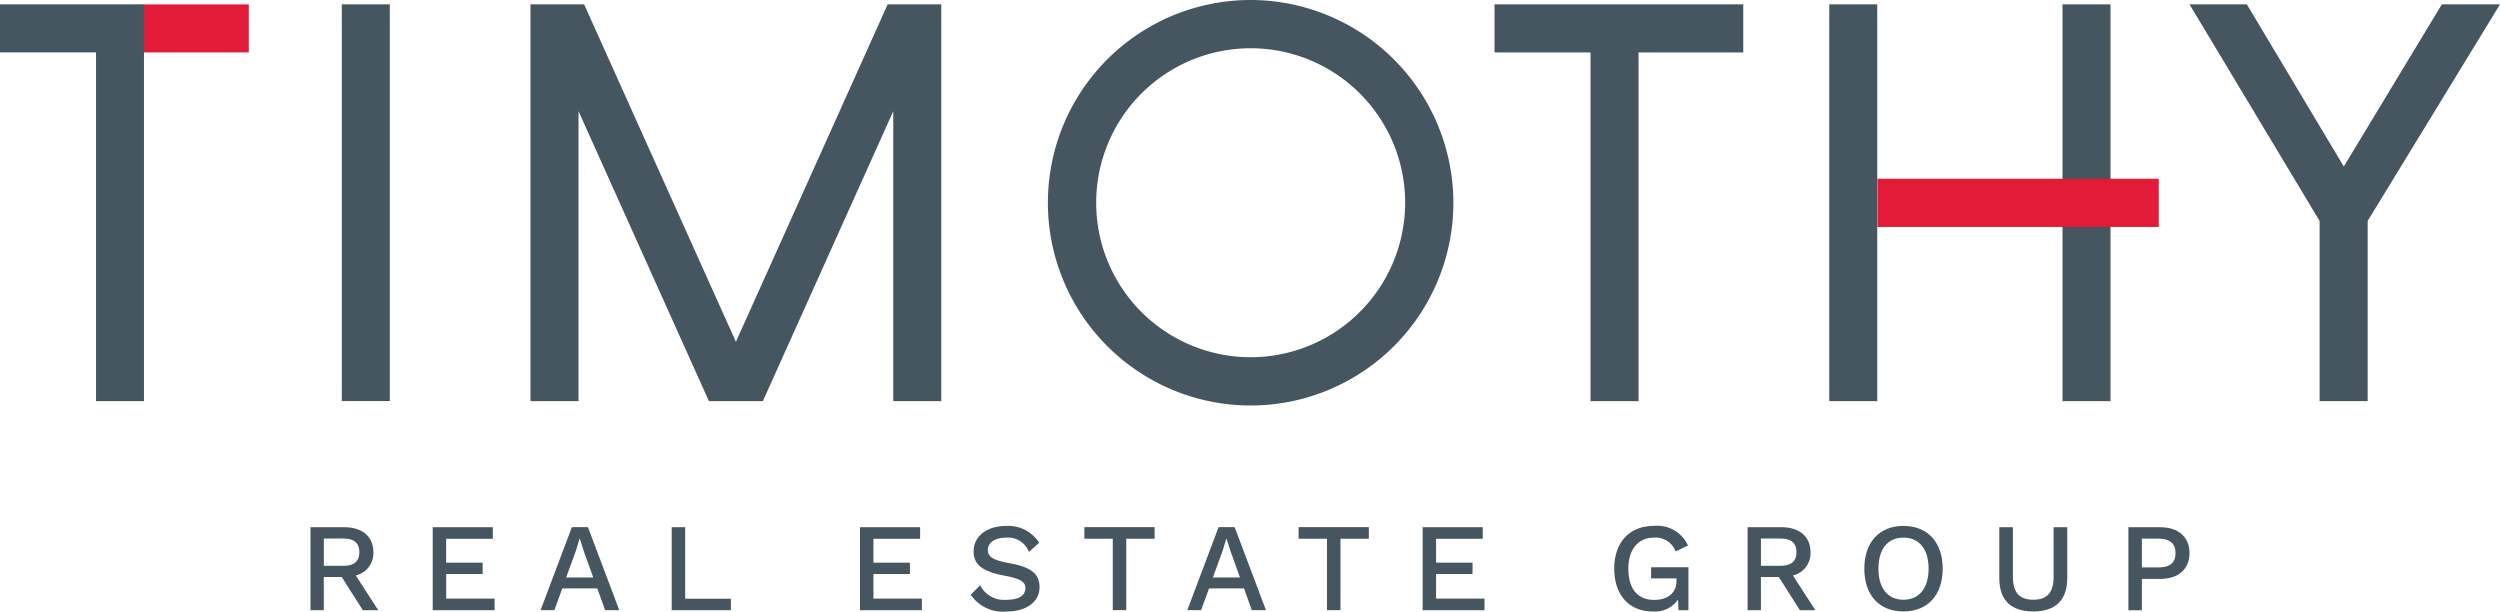
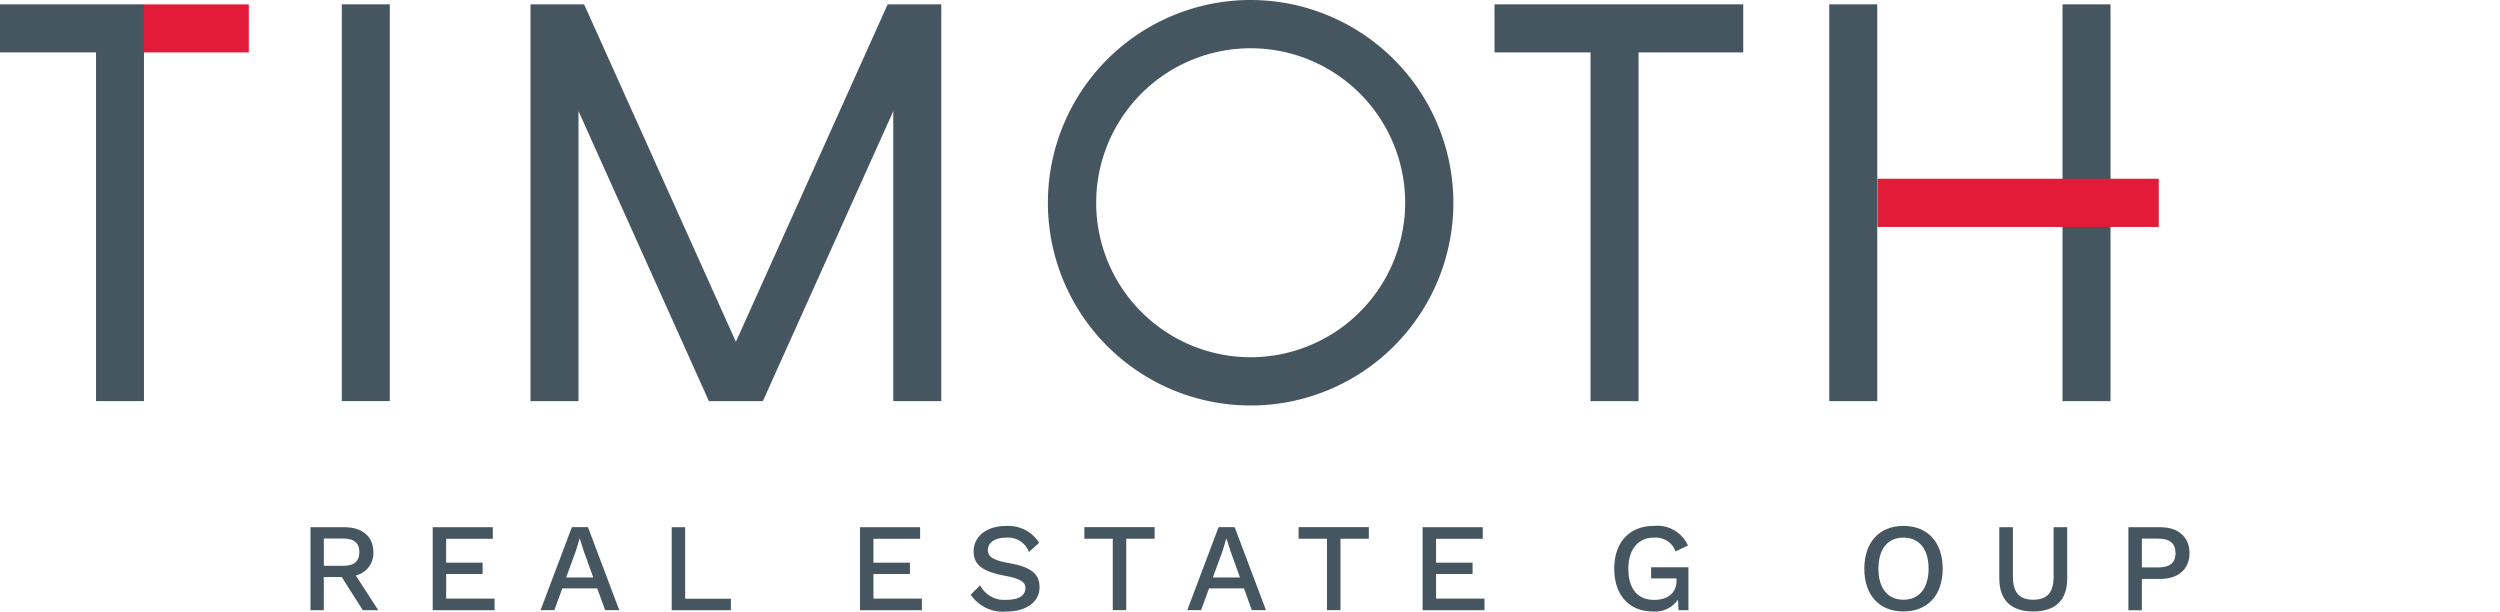
<svg xmlns="http://www.w3.org/2000/svg" width="251.769" height="61.584" viewBox="0 0 251.769 61.584">
  <defs>
    <clipPath id="clip-path">
      <rect id="Rectángulo_5" data-name="Rectángulo 5" width="251.769" height="61.584" fill="none" />
    </clipPath>
  </defs>
  <g id="Logo_Timothy_" data-name="Logo Timothy " transform="translate(0)">
    <rect id="Rectángulo_2" data-name="Rectángulo 2" width="10.596" height="4.835" transform="translate(14.46 0.444)" fill="#e21b38" />
    <rect id="Rectángulo_3" data-name="Rectángulo 3" width="4.835" height="39.954" transform="translate(34.421 0.438)" fill="#455660" />
    <path id="Trazado_1" data-name="Trazado 1" d="M120.17.69,104.885,34.674,89.6.69H84.2V40.651h4.835V11.445l13.134,29.206H107.6l13.134-29.206V40.651h4.835V.69h-5.4Z" transform="translate(-30.775 -0.252)" fill="#455660" />
    <path id="Trazado_2" data-name="Trazado 2" d="M9.669.69H0V5.531h9.67v35.12H14.5V.69Z" transform="translate(0 -0.252)" fill="#455660" />
    <path id="Trazado_3" data-name="Trazado 3" d="M295.175,18.253V.69H290.34V40.651h4.835V23.088" transform="translate(-106.12 -0.252)" fill="#455660" />
    <path id="Trazado_4" data-name="Trazado 4" d="M327.36,23.088V40.651h4.835V.69H327.36V18.253" transform="translate(-119.651 -0.252)" fill="#455660" />
-     <path id="Trazado_5" data-name="Trazado 5" d="M372.931.69l-9.873,16.332L353.294.69H347.52l13.1,21.814V40.651h4.842V22.5L378.788.69Z" transform="translate(-127.019 -0.252)" fill="#455660" />
    <path id="Trazado_6" data-name="Trazado 6" d="M246.88.69h-9.67V5.531h9.67v35.12h4.835V5.531H262.26V.69H246.88Z" transform="translate(-86.701 -0.252)" fill="#455660" />
    <g id="Grupo_2" data-name="Grupo 2" transform="translate(0)">
      <g id="Grupo_1" data-name="Grupo 1" clip-path="url(#clip-path)">
        <path id="Trazado_7" data-name="Trazado 7" d="M186.738,0a20.418,20.418,0,1,0,20.418,20.418A20.441,20.441,0,0,0,186.738,0m0,35.976A15.558,15.558,0,1,1,202.3,20.418a15.576,15.576,0,0,1-15.558,15.558" transform="translate(-60.79)" fill="#455660" />
        <path id="Trazado_8" data-name="Trazado 8" d="M52.421,88.693h-1.8v3.344H49.28V83.68h3.407c1.8,0,2.925.939,2.925,2.506a2.3,2.3,0,0,1-1.77,2.354l2.265,3.5H54.553l-2.126-3.344Zm-1.8-1.129h1.948c1.1,0,1.631-.444,1.631-1.371s-.533-1.371-1.631-1.371H50.625v2.741Z" transform="translate(-18.012 -30.585)" fill="#455660" />
        <path id="Trazado_9" data-name="Trazado 9" d="M74.911,90.869v1.167H68.68V83.68h6.053v1.167h-4.7v2.4h3.674v1.142H70.038v2.481h4.873Z" transform="translate(-25.103 -30.585)" fill="#455660" />
        <path id="Trazado_10" data-name="Trazado 10" d="M91.51,89.837H87.989l-.8,2.189H85.8l3.153-8.356h1.618l3.153,8.356H92.3Zm-.406-1.1-.964-2.684-.381-1.206h-.038l-.355,1.18-.99,2.709H91.1Z" transform="translate(-31.36 -30.581)" fill="#455660" />
        <path id="Trazado_11" data-name="Trazado 11" d="M112.574,90.869v1.167H106.61V83.68h1.358v7.2h4.606Z" transform="translate(-38.966 -30.585)" fill="#455660" />
        <path id="Trazado_12" data-name="Trazado 12" d="M142.731,90.869v1.167H136.5V83.68h6.053v1.167h-4.7v2.4h3.674v1.142h-3.674v2.481h4.873Z" transform="translate(-49.891 -30.585)" fill="#455660" />
        <path id="Trazado_13" data-name="Trazado 13" d="M160.961,85.174l-1.028.926a2.23,2.23,0,0,0-2.3-1.44c-1.187,0-1.834.533-1.834,1.244,0,.673.52,1.028,2.138,1.32,2.24.393,3.065,1.091,3.065,2.43,0,1.491-1.358,2.443-3.331,2.443a3.9,3.9,0,0,1-3.6-1.694l.952-.952a2.691,2.691,0,0,0,2.633,1.466c1.25,0,1.923-.419,1.923-1.193,0-.6-.508-.939-2.075-1.231-2.291-.431-3.141-1.129-3.141-2.455,0-1.421,1.218-2.557,3.255-2.557A3.654,3.654,0,0,1,160.961,85.174Z" transform="translate(-56.313 -30.512)" fill="#455660" />
        <path id="Trazado_14" data-name="Trazado 14" d="M179.191,84.837h-2.862v7.189h-1.358V84.837H172.11V83.67h7.075v1.167Z" transform="translate(-62.906 -30.581)" fill="#455660" />
        <path id="Trazado_15" data-name="Trazado 15" d="M194.16,89.837h-3.521l-.8,2.189h-1.39L191.6,83.67h1.618l3.153,8.356h-1.428Zm-.406-1.1-.964-2.684-.381-1.206h-.038l-.355,1.18-.99,2.709h2.728Z" transform="translate(-68.879 -30.581)" fill="#455660" />
        <path id="Trazado_16" data-name="Trazado 16" d="M213.191,84.837h-2.862v7.189h-1.358V84.837H206.11V83.67h7.075v1.167Z" transform="translate(-75.333 -30.581)" fill="#455660" />
        <path id="Trazado_17" data-name="Trazado 17" d="M232.031,90.869v1.167H225.8V83.68h6.053v1.167h-4.7v2.4h3.674v1.142h-3.674v2.481h4.873Z" transform="translate(-82.53 -30.585)" fill="#455660" />
        <path id="Trazado_18" data-name="Trazado 18" d="M263.684,87.639V91.96h-1l-.051-1.066a2.8,2.8,0,0,1-2.544,1.193c-2.341,0-3.877-1.618-3.877-4.308s1.567-4.308,3.978-4.308a3.384,3.384,0,0,1,3.445,1.973l-1.244.6a2.122,2.122,0,0,0-2.176-1.39c-1.567,0-2.582,1.142-2.582,3.128s.9,3.141,2.608,3.141c1.263,0,2.24-.634,2.24-1.923v-.241h-2.557V87.639Z" transform="translate(-93.645 -30.508)" fill="#455660" />
-         <path id="Trazado_19" data-name="Trazado 19" d="M280.521,88.693h-1.8v3.344H277.38V83.68h3.407c1.8,0,2.925.939,2.925,2.506a2.3,2.3,0,0,1-1.77,2.354l2.265,3.5h-1.561Zm-1.8-1.129h1.948c1.1,0,1.631-.444,1.631-1.371s-.533-1.371-1.631-1.371h-1.948v2.741Z" transform="translate(-101.383 -30.585)" fill="#455660" />
        <path id="Trazado_20" data-name="Trazado 20" d="M303.8,87.778c0,2.659-1.517,4.308-3.953,4.308s-3.94-1.643-3.94-4.308,1.516-4.308,3.94-4.308,3.953,1.643,3.953,4.308m-6.472,0c0,1.986.952,3.128,2.519,3.128s2.532-1.142,2.532-3.128-.952-3.128-2.532-3.128-2.519,1.142-2.519,3.128" transform="translate(-108.155 -30.508)" fill="#455660" />
        <path id="Trazado_21" data-name="Trazado 21" d="M324.17,88.832c0,2.214-1.206,3.331-3.42,3.331s-3.42-1.117-3.42-3.331V83.68h1.37v4.987c0,1.58.647,2.316,2.049,2.316s2.049-.736,2.049-2.316V83.68h1.371Z" transform="translate(-115.984 -30.585)" fill="#455660" />
        <path id="Trazado_22" data-name="Trazado 22" d="M343.975,86.288c0,1.618-1.142,2.6-2.938,2.6h-1.859v3.153H337.82V83.68h3.217C342.833,83.68,343.975,84.657,343.975,86.288Zm-1.409,0c0-.952-.546-1.459-1.745-1.459h-1.643v2.9h1.643C342.027,87.728,342.566,87.233,342.566,86.288Z" transform="translate(-123.474 -30.585)" fill="#455660" />
        <rect id="Rectángulo_4" data-name="Rectángulo 4" width="28.33" height="4.854" transform="translate(189.074 18.001)" fill="#e21b38" />
      </g>
    </g>
  </g>
</svg>